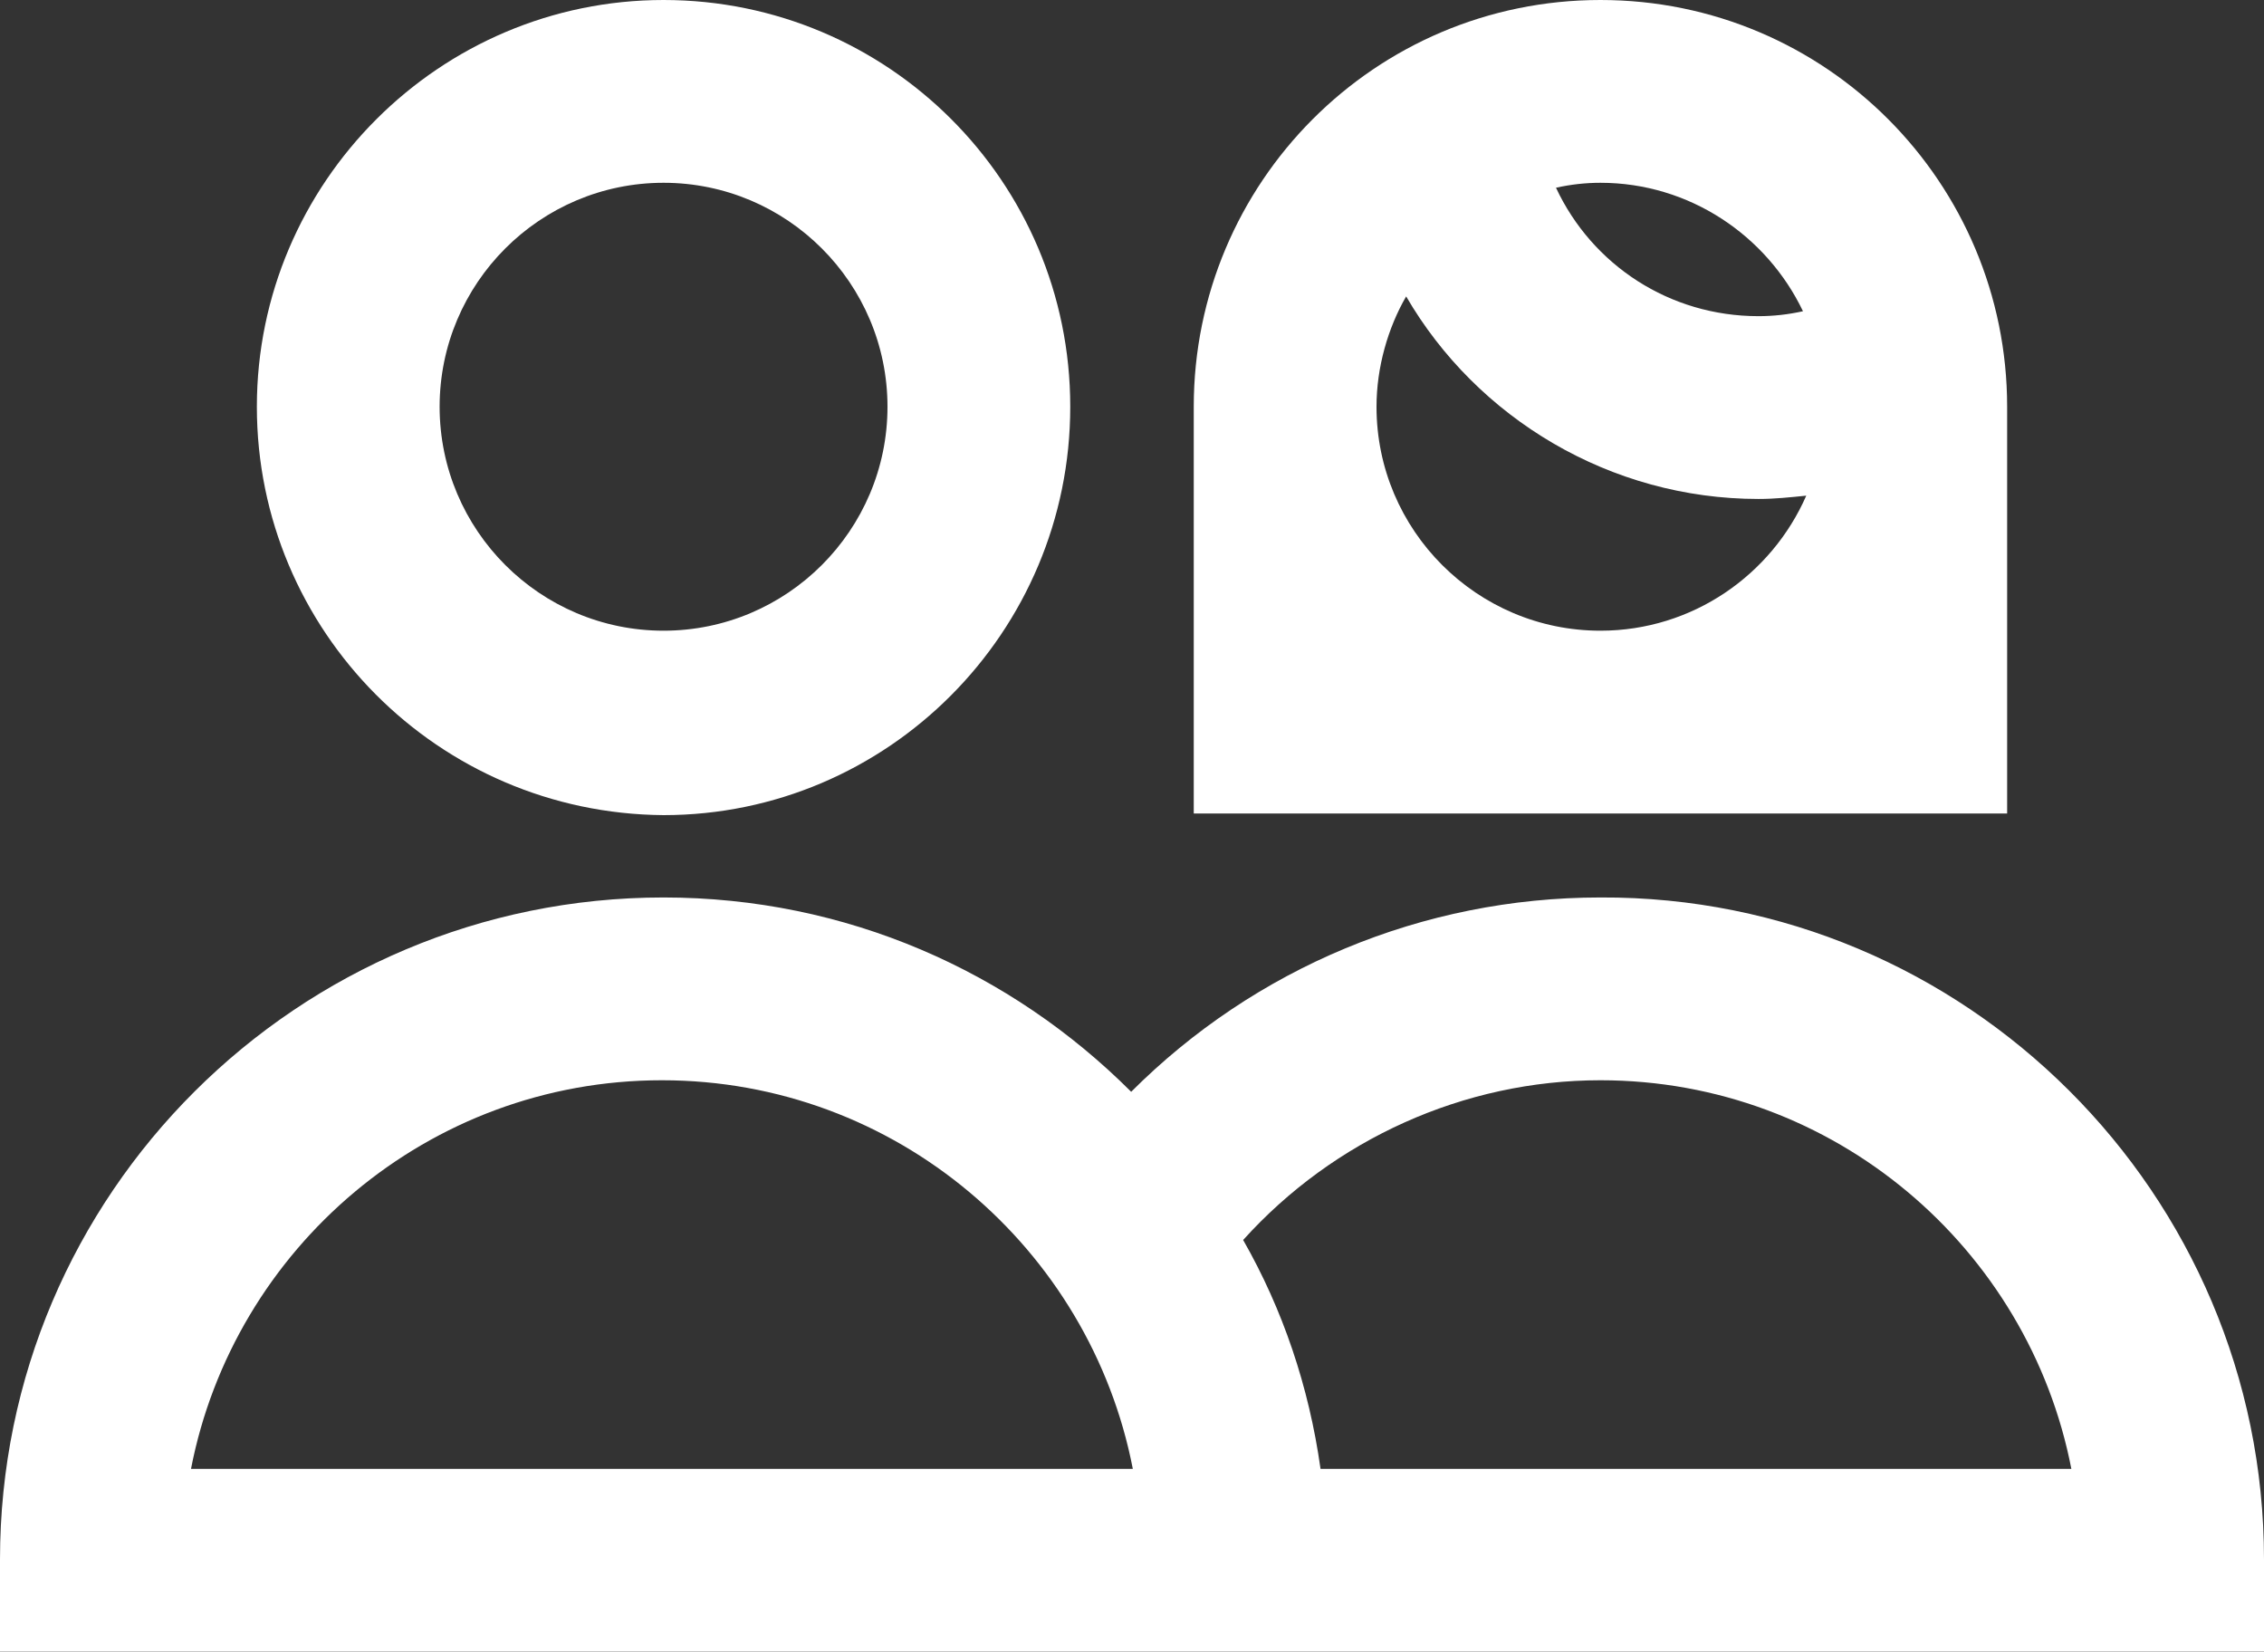
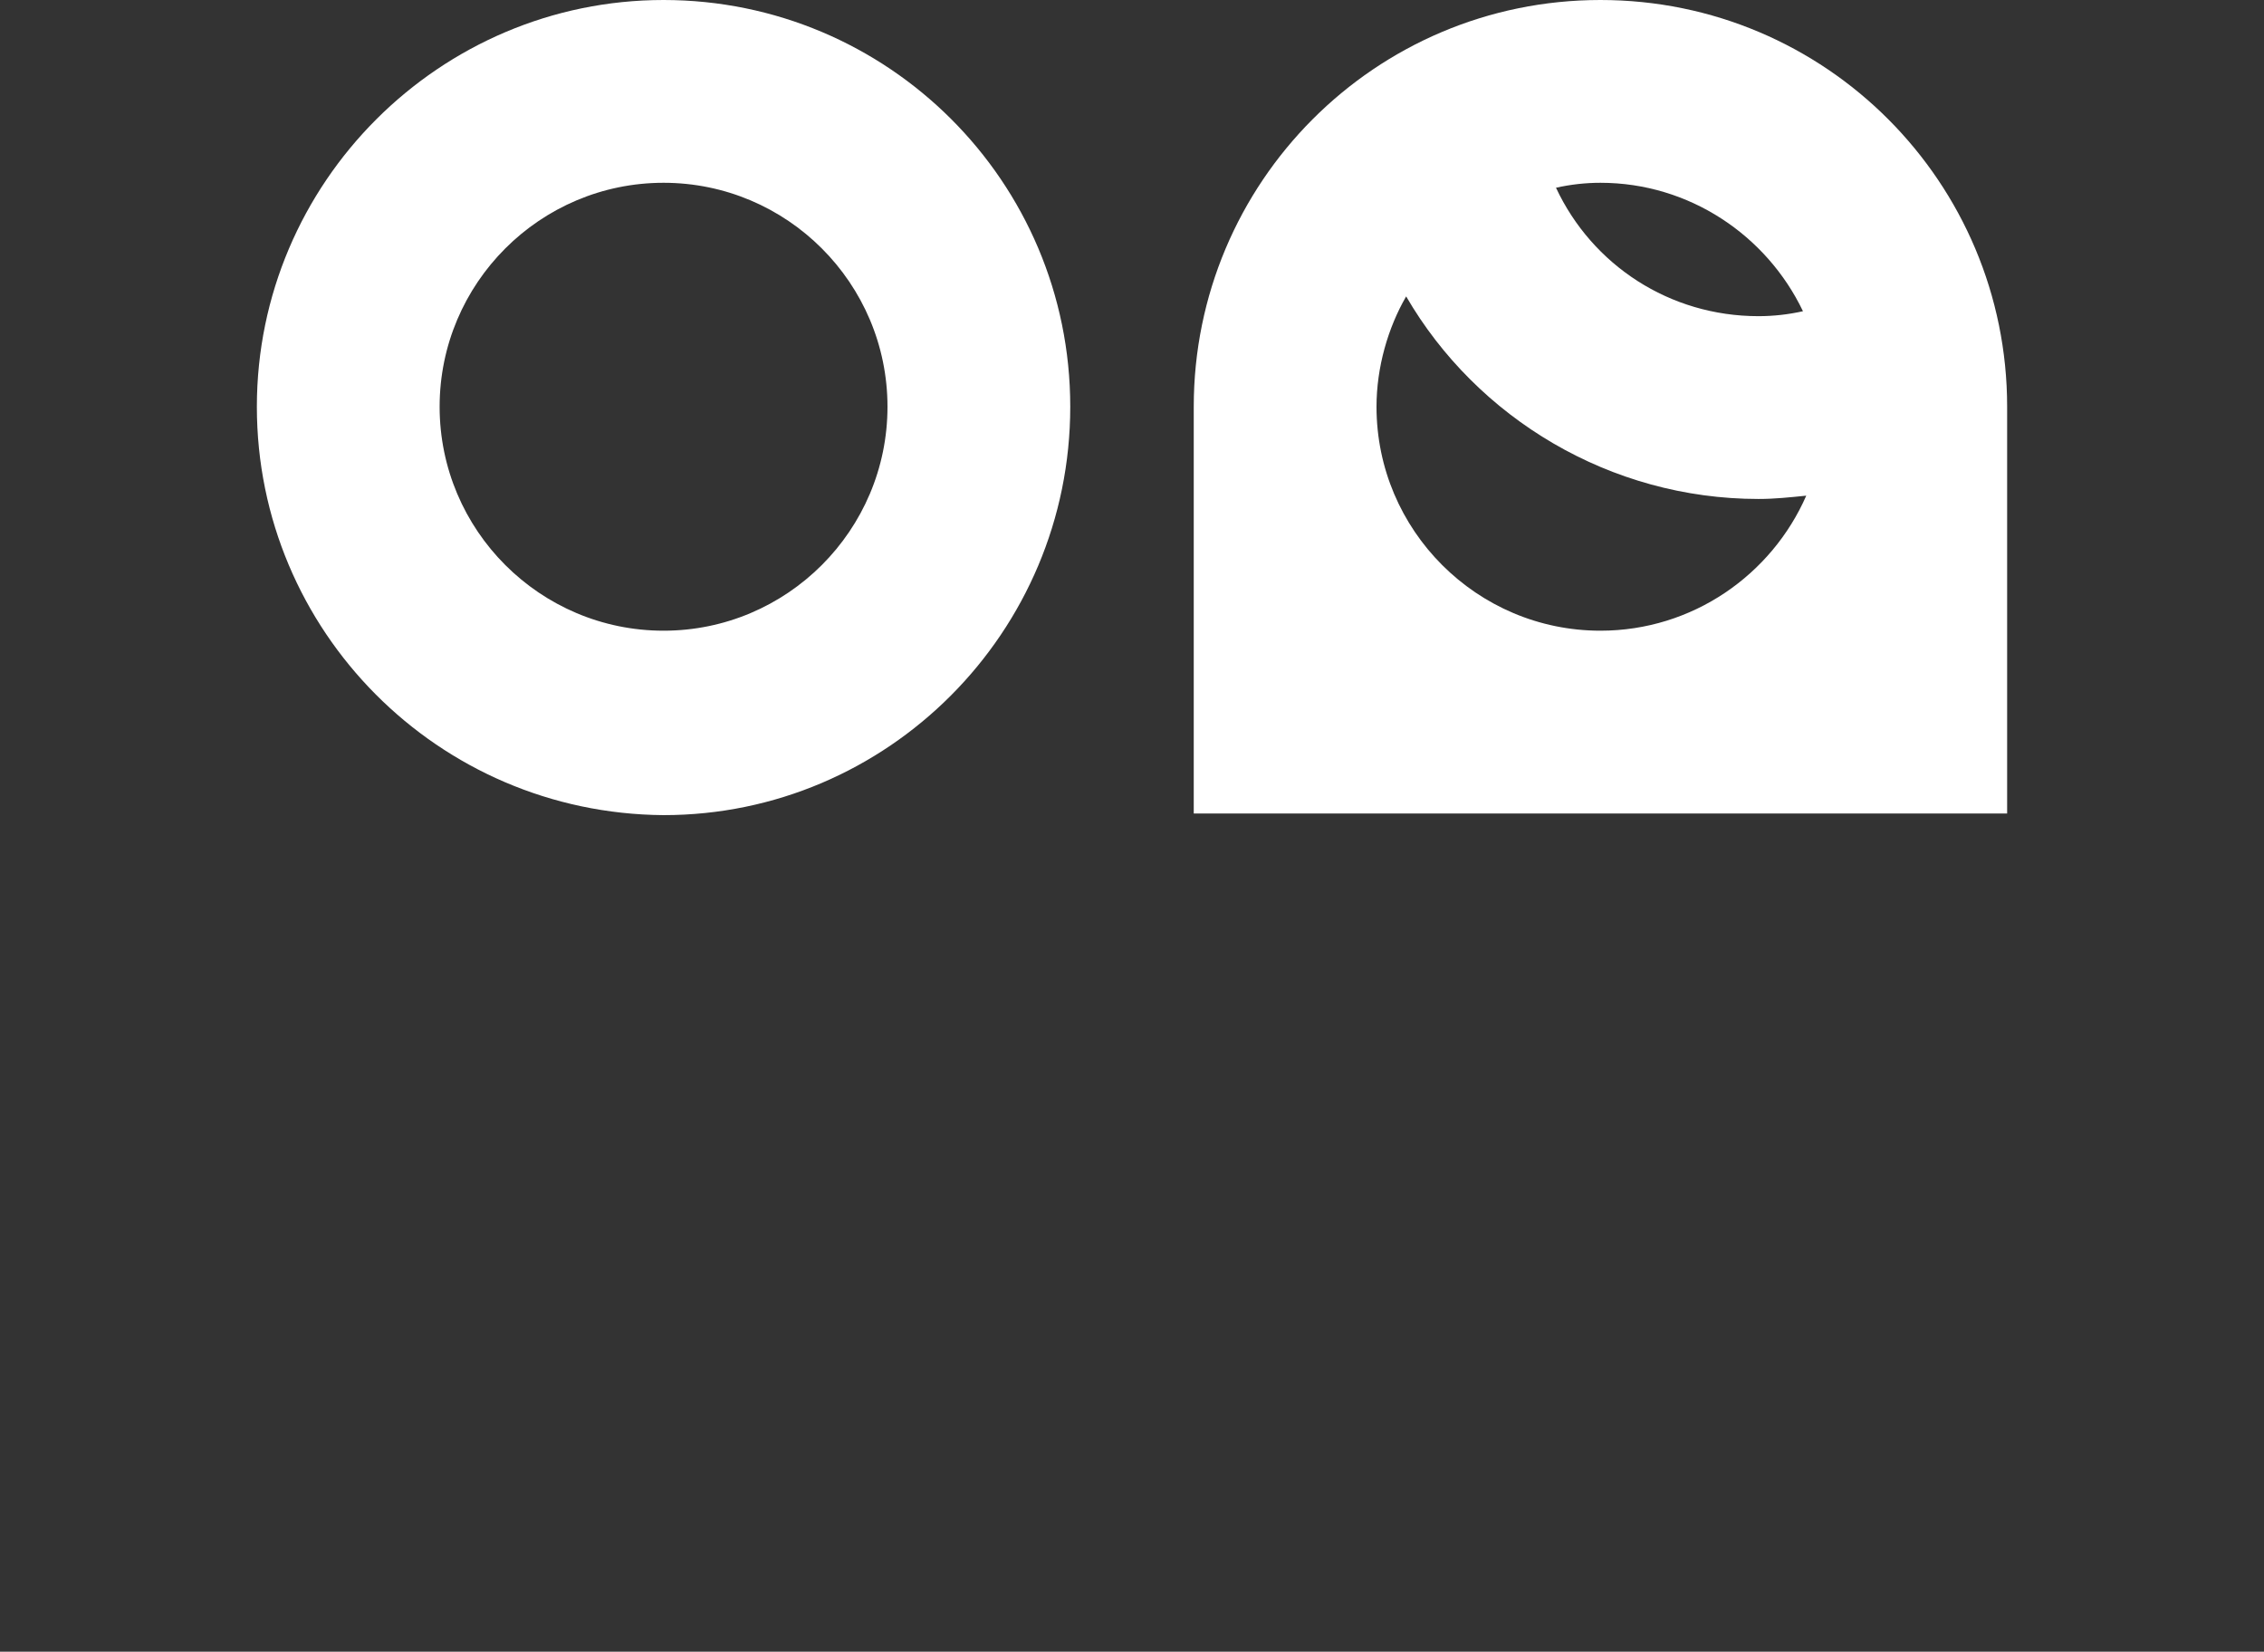
<svg xmlns="http://www.w3.org/2000/svg" version="1.1" id="Capa_1" x="0px" y="0px" viewBox="0 0 137.5 100.3" style="enable-background:new 0 0 137.5 100.3;" xml:space="preserve">
  <rect x="0" y="0" width="137.5" height="100.3" fill="#333333" stroke="none" />
  <style type="text/css">
	.st0{fill:#FFFFFF;}
</style>
  <path class="st0" d="M40.3,49.5C53.9,49.5,65,38.4,65,24.7S53.9,0,40.3,0S15.6,11.1,15.6,24.7S26.6,49.4,40.3,49.5L40.3,49.5z   M40.3,11.1c7.5,0,13.6,6.1,13.6,13.6s-6.1,13.6-13.6,13.6s-13.6-6.1-13.6-13.6S32.8,11.1,40.3,11.1z" />
  <path class="st0" d="M121.9,49.5V24.7C121.9,11.1,110.9,0,97.2,0S72.5,11.1,72.5,24.7v24.7H121.9L121.9,49.5z M109.5,18.9  c-0.9,0.2-1.8,0.3-2.7,0.3c-5.4,0-10.1-3.1-12.3-7.8c0.9-0.2,1.8-0.3,2.7-0.3C102.6,11.1,107.3,14.3,109.5,18.9z M85.4,18  c4.3,7.4,12.4,12.3,21.4,12.3c1,0,1.9-0.1,2.9-0.2c-2.1,4.8-6.9,8.2-12.5,8.2c-7.5,0-13.6-6.1-13.6-13.6  C83.6,22.3,84.3,19.9,85.4,18z" />
-   <path class="st0" d="M97.2,54.5c-10.8,0-21,4.3-28.5,11.8C61.4,59,51.4,54.5,40.3,54.5C18.1,54.5,0,72.5,0,94.7v5.6h137.5v-5.6  C137.5,72.5,119.4,54.4,97.2,54.5L97.2,54.5z M11.6,89.2c2.6-13.4,14.4-23.6,28.6-23.6s26,10.2,28.6,23.6H11.6z M80.2,89.2  c-0.7-5-2.3-9.7-4.7-13.9c5.5-6.1,13.4-9.7,21.7-9.7c14.2,0,26,10.2,28.6,23.6H80.2z" />
</svg>